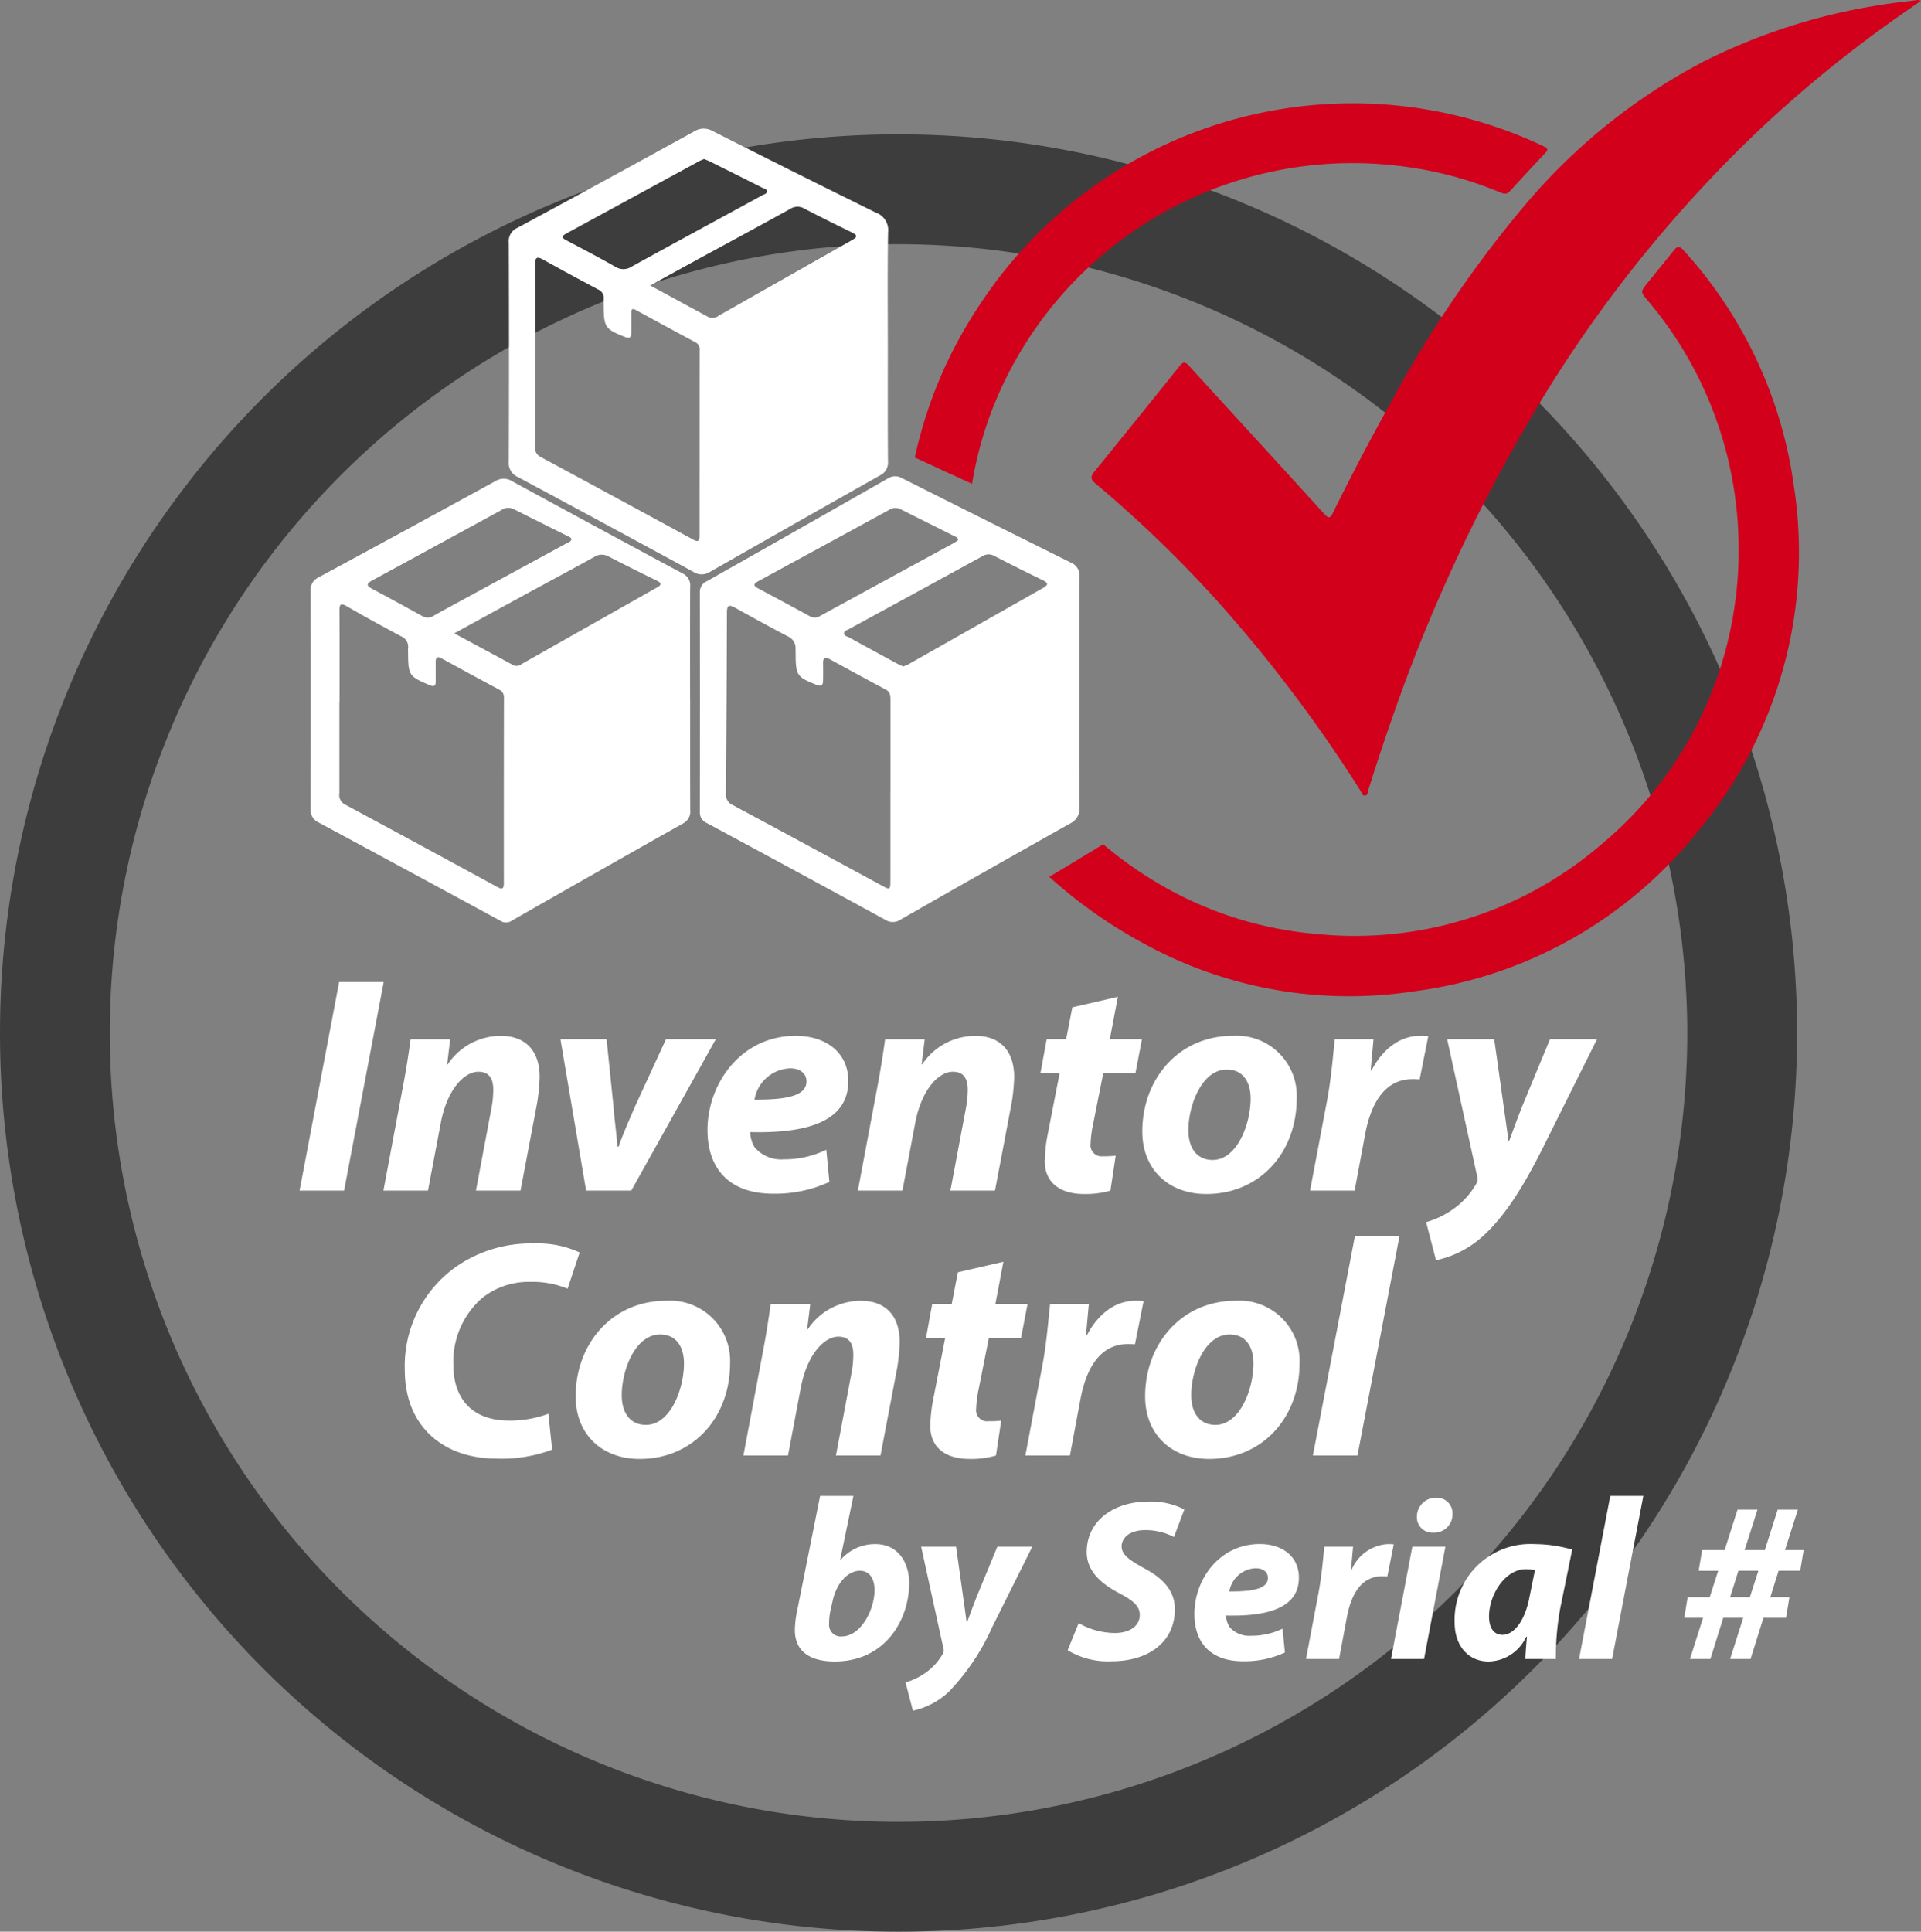
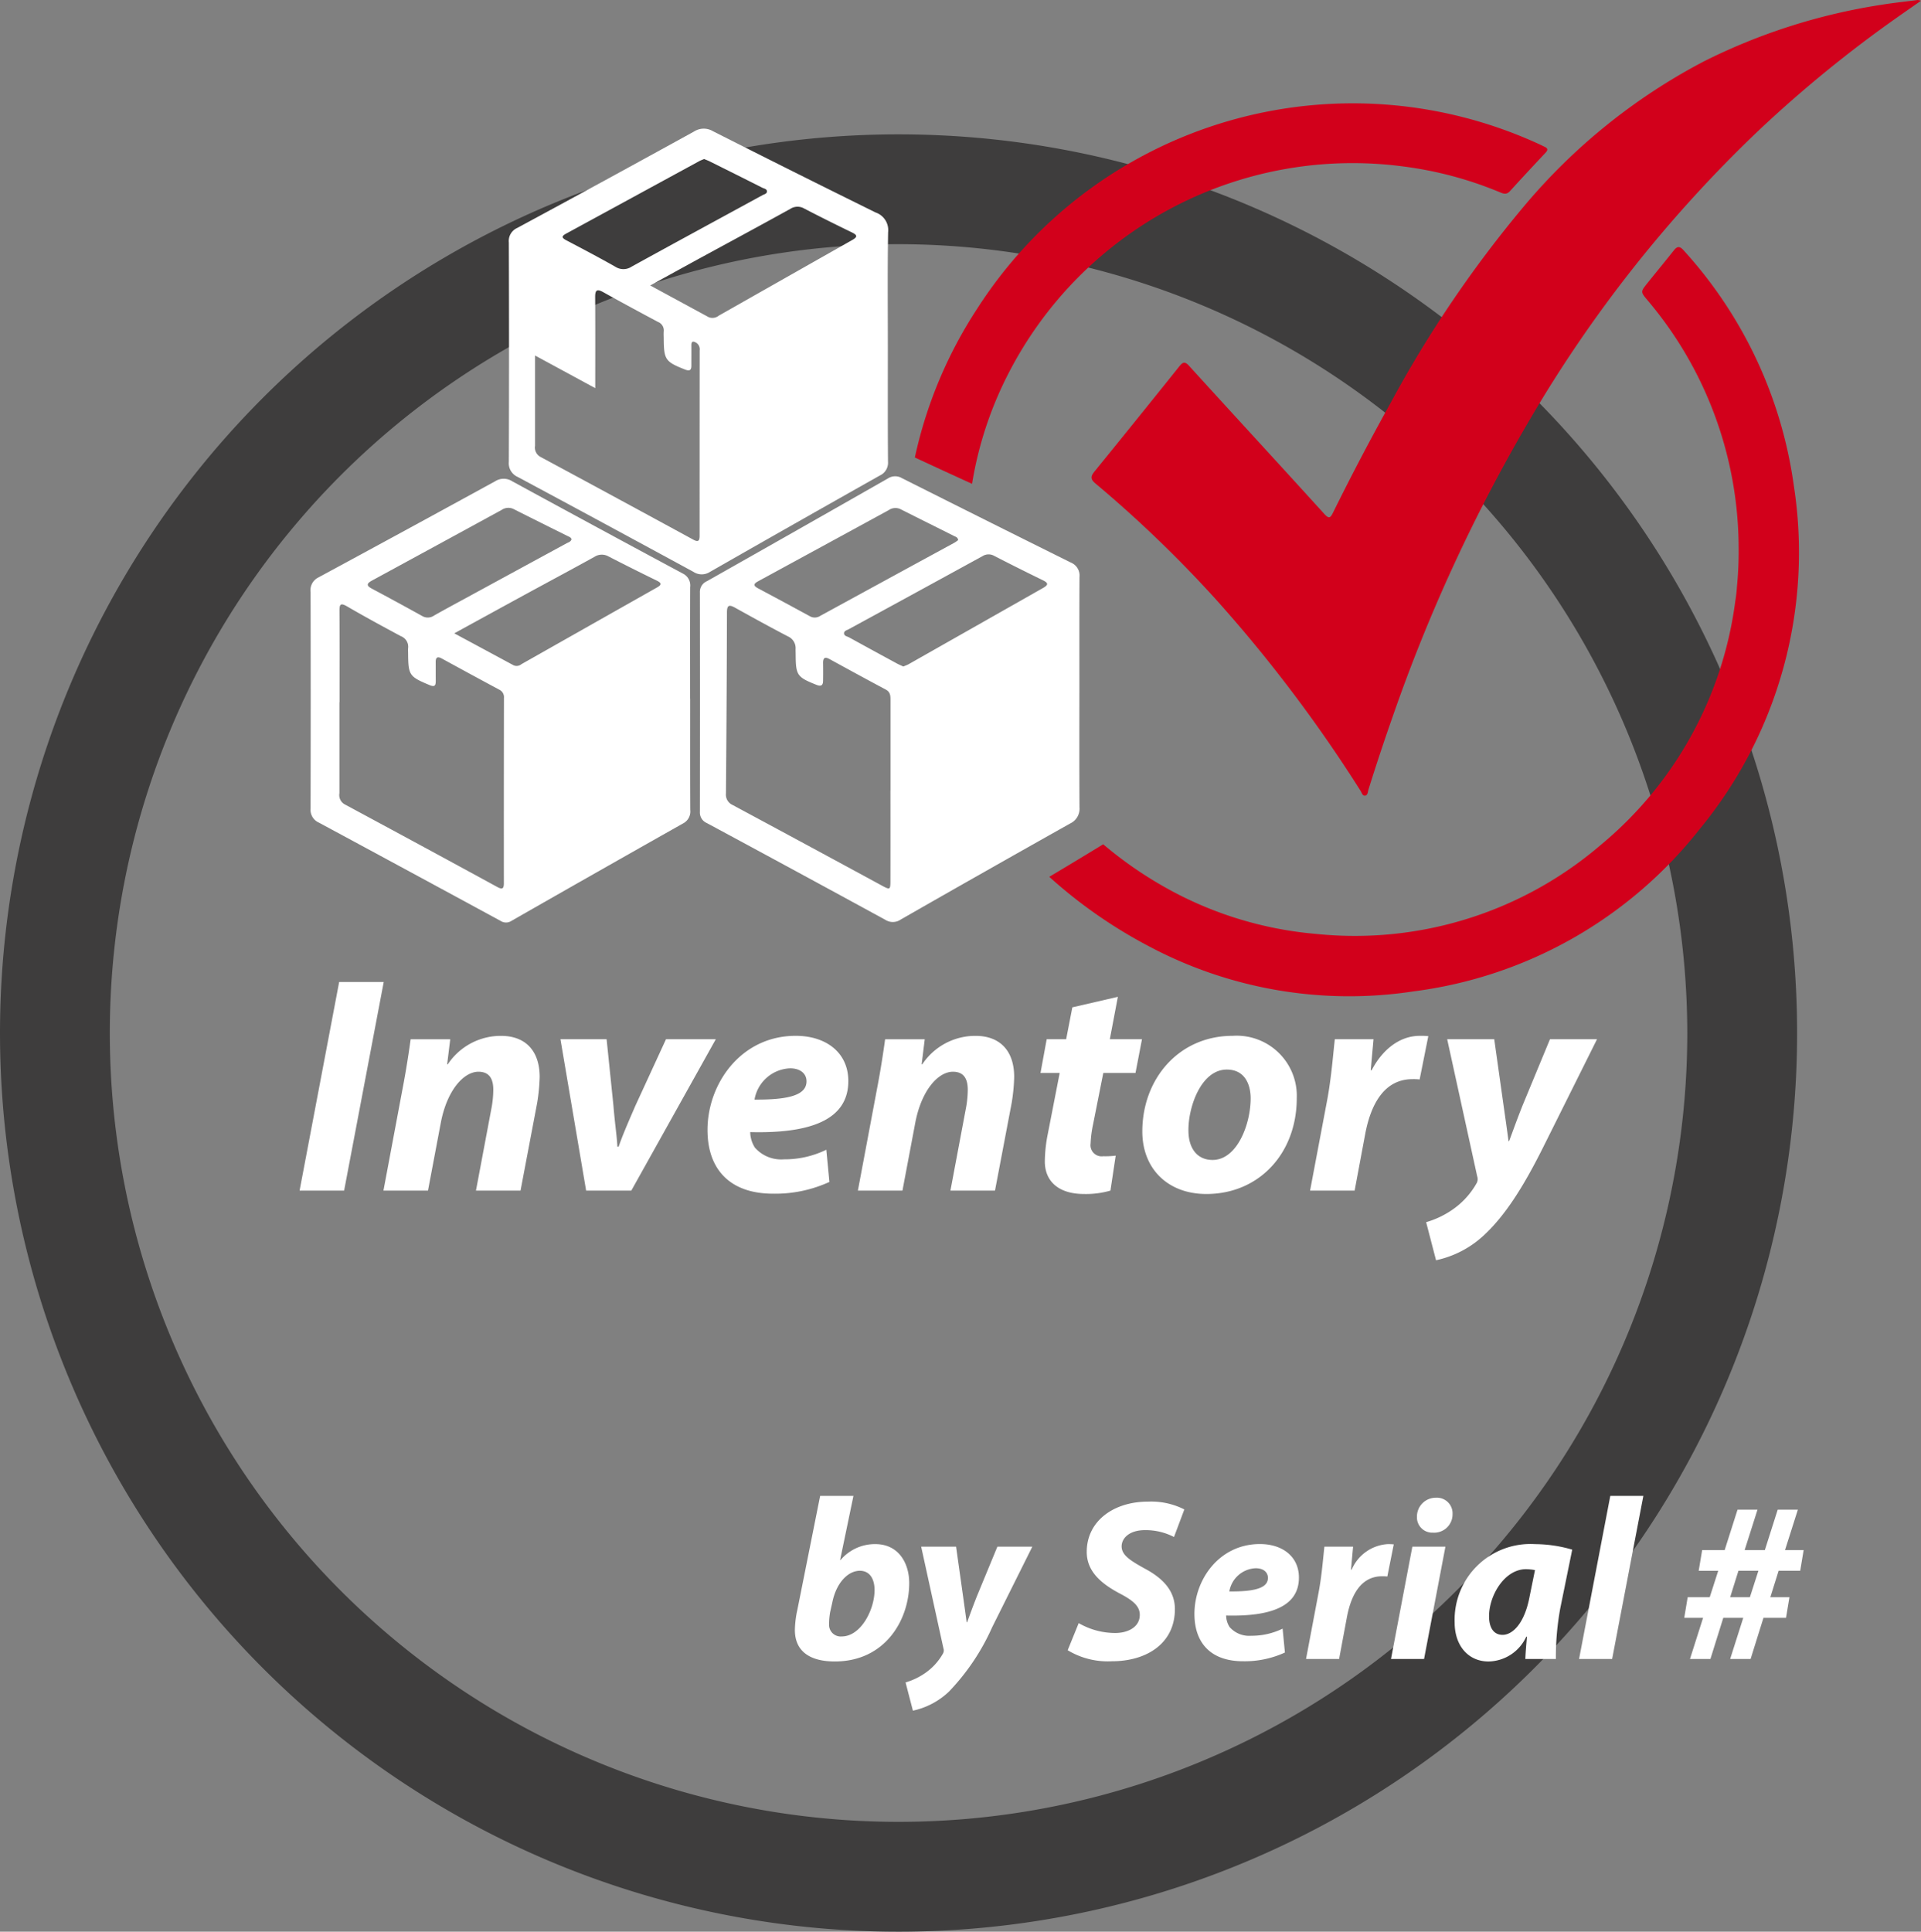
<svg xmlns="http://www.w3.org/2000/svg" width="192.409" height="193.455" viewBox="0 0 192.409 193.455">
  <rect x="0" y="0" width="192.409" height="193.455" fill="#808080" stroke="none" />
  <defs>
    <clipPath id="clip-path">
      <rect id="Rectangle_2957" data-name="Rectangle 2957" width="162.902" height="173" fill="none" />
    </clipPath>
  </defs>
  <g id="system3" transform="translate(-744 -5501.279)">
    <path id="Ellipse_4" data-name="Ellipse 4" d="M90,11a79,79,0,1,0,79,79A79.089,79.089,0,0,0,90,11M90,0A90,90,0,1,1,0,90,90,90,0,0,1,90,0Z" transform="translate(744 5514.734)" fill="#3e3d3d" />
    <g id="Group_6202" data-name="Group 6202" transform="translate(773.507 5501.279)">
      <g id="Group_6199" data-name="Group 6199" transform="translate(0 0)">
        <g id="Group_6198" data-name="Group 6198" clip-path="url(#clip-path)">
          <path id="Path_1407" data-name="Path 1407" d="M136.95.076c-.833.582-1.583,1.1-2.328,1.627a125.5,125.5,0,0,0-13.986,11.417A131.754,131.754,0,0,0,97.893,41.806,166.118,166.118,0,0,0,84.056,71.7q-1.287,3.658-2.443,7.36c-.071.227-.068.566-.319.619-.282.058-.353-.284-.479-.48A143.489,143.489,0,0,0,66.271,59.966a122.488,122.488,0,0,0-12.014-11.55c-.5-.421-.487-.707-.1-1.184q4.27-5.252,8.5-10.532c.3-.37.519-.573.96-.087,4.513,4.959,9.058,9.891,13.567,14.854.461.507.606.419.873-.123q2.754-5.579,5.78-11.014A117.485,117.485,0,0,1,97.162,20.681,59.627,59.627,0,0,1,115.225,6.136,59.955,59.955,0,0,1,133,.477c1.2-.194,2.415-.322,3.624-.476a1.374,1.374,0,0,1,.327.074" transform="translate(25.952 0)" fill="#d2001b" />
          <path id="Path_1408" data-name="Path 1408" d="M105.037,11.369c-.176-.084-.35-.173-.527-.255A44.684,44.684,0,0,0,48.158,27.584a44.38,44.38,0,0,0-6.231,14.884c1.87.871,3.857,1.785,5.73,2.639a37.094,37.094,0,0,1,3.624-11.014A38.733,38.733,0,0,1,90.832,13.32a37.464,37.464,0,0,1,9.725,2.6c.36.151.655.231.975-.124,1.178-1.3,2.38-2.583,3.578-3.864.218-.234.24-.412-.073-.563" transform="translate(20.198 3.348)" fill="#d2001b" />
          <path id="Path_3887" data-name="Path 3887" d="M4.464-20.894.5,0H4.96L8.928-20.894ZM13.361,0l1.271-6.727c.62-3.348,2.325-5.177,3.782-5.177,1.116,0,1.488.744,1.488,1.8a10.255,10.255,0,0,1-.155,1.7L18.166,0H22.63L24.3-8.8a18.972,18.972,0,0,0,.248-2.573c0-2.6-1.395-4.123-3.875-4.123a6.378,6.378,0,0,0-5.332,2.852h-.062l.31-2.511H11.625c-.186,1.333-.434,3.007-.806,4.929L8.9,0ZM26.629-15.159,29.2,0h4.526l8.463-15.159H37.2L34.131-8.494c-.806,1.86-1.3,3.007-1.674,4.092h-.124c-.062-1.116-.248-2.263-.4-4.123l-.682-6.634ZM53.258-4.092a9.532,9.532,0,0,1-4.247.961A3.5,3.5,0,0,1,46.1-4.309a2.991,2.991,0,0,1-.465-1.55c6.076.155,9.827-1.24,9.827-5.115,0-2.821-2.2-4.526-5.27-4.526-5.487,0-8.835,4.8-8.835,9.424,0,3.937,2.232,6.386,6.572,6.386A13.006,13.006,0,0,0,53.568-.868Zm-1.984-6.851c0,1.364-1.736,1.86-5.208,1.829a3.764,3.764,0,0,1,3.565-3.131C50.654-12.245,51.274-11.718,51.274-10.943ZM60.884,0l1.271-6.727c.62-3.348,2.325-5.177,3.782-5.177,1.116,0,1.488.744,1.488,1.8a10.255,10.255,0,0,1-.155,1.7L65.689,0h4.464l1.674-8.8a18.972,18.972,0,0,0,.248-2.573c0-2.6-1.395-4.123-3.875-4.123a6.378,6.378,0,0,0-5.332,2.852h-.062l.31-2.511H59.148c-.186,1.333-.434,3.007-.806,4.929L56.42,0ZM77.9-18.352l-.62,3.193H75.33l-.62,3.379h1.922L75.454-5.735a14.685,14.685,0,0,0-.31,2.821c0,1.891,1.271,3.255,3.937,3.255A8.77,8.77,0,0,0,81.716,0l.527-3.5A8.309,8.309,0,0,1,81-3.441a1.117,1.117,0,0,1-1.271-1.271,11.271,11.271,0,0,1,.248-1.922L81-11.78h3.224l.651-3.379H81.654l.806-4.247ZM93.961-15.5c-5.394,0-9.052,4.309-9.052,9.579,0,3.751,2.573,6.262,6.417,6.262,5.27,0,9.052-4.061,9.052-9.61A6.021,6.021,0,0,0,93.961-15.5Zm-.589,3.379c1.8,0,2.387,1.488,2.387,2.883,0,2.6-1.364,6.169-3.813,6.169-1.55,0-2.418-1.178-2.418-2.945C89.5-8.37,90.8-12.121,93.372-12.121ZM106.175,0l1.054-5.642c.558-2.976,1.891-5.518,4.743-5.518a5.254,5.254,0,0,1,.713.031l.868-4.34a7.555,7.555,0,0,0-.837-.031c-2.077,0-3.782,1.426-4.836,3.441h-.093c.093-1.054.186-2.077.279-3.1h-3.875c-.155,1.3-.341,3.844-.775,6.138L101.711,0Zm9.269-15.159,3.007,13.733a.849.849,0,0,1-.093.744,7.92,7.92,0,0,1-2.449,2.635,9.011,9.011,0,0,1-2.573,1.209l.992,3.813A10.127,10.127,0,0,0,119.2,4.4c2.015-1.891,3.813-4.65,5.828-8.68l5.425-10.881h-4.712l-2.759,6.665c-.651,1.643-.992,2.635-1.333,3.534h-.062c-.124-.961-.279-2.046-.5-3.6l-.93-6.6Z" transform="translate(0 119.236)" fill="#fff" />
        </g>
      </g>
-       <path id="Path_3888" data-name="Path 3888" d="M15.9-4.185a10.948,10.948,0,0,1-3.968.682c-3.689,0-5.549-2.232-5.549-5.549a8.458,8.458,0,0,1,2.883-6.727,7.466,7.466,0,0,1,4.774-1.612,9.236,9.236,0,0,1,3.782.682l1.209-3.627a9.914,9.914,0,0,0-4.557-.9A13.058,13.058,0,0,0,6.789-19,12.176,12.176,0,0,0,1.519-8.556C1.519-3.038,5.239.31,10.757.31a14.3,14.3,0,0,0,5.518-.9ZM27.683-15.5c-5.394,0-9.052,4.309-9.052,9.579C18.631-2.17,21.2.341,25.048.341c5.27,0,9.052-4.061,9.052-9.61A6.021,6.021,0,0,0,27.683-15.5Zm-.589,3.379c1.8,0,2.387,1.488,2.387,2.883,0,2.6-1.364,6.169-3.813,6.169-1.55,0-2.418-1.178-2.418-2.945C23.219-8.37,24.521-12.121,27.094-12.121ZM39.9,0l1.271-6.727c.62-3.348,2.325-5.177,3.782-5.177,1.116,0,1.488.744,1.488,1.8a10.255,10.255,0,0,1-.155,1.7L44.7,0h4.464L50.84-8.8a18.973,18.973,0,0,0,.248-2.573c0-2.6-1.395-4.123-3.875-4.123a6.378,6.378,0,0,0-5.332,2.852h-.062l.31-2.511H38.161c-.186,1.333-.434,3.007-.806,4.929L35.433,0ZM56.916-18.352l-.62,3.193H54.343l-.62,3.379h1.922L54.467-5.735a14.685,14.685,0,0,0-.31,2.821c0,1.891,1.271,3.255,3.937,3.255A8.77,8.77,0,0,0,60.729,0l.527-3.5a8.309,8.309,0,0,1-1.24.062,1.117,1.117,0,0,1-1.271-1.271,11.271,11.271,0,0,1,.248-1.922l1.023-5.146H63.24l.651-3.379H60.667l.806-4.247ZM68.138,0l1.054-5.642c.558-2.976,1.891-5.518,4.743-5.518a5.254,5.254,0,0,1,.713.031l.868-4.34a7.555,7.555,0,0,0-.837-.031c-2.077,0-3.782,1.426-4.836,3.441H69.75c.093-1.054.186-2.077.279-3.1H66.154c-.155,1.3-.341,3.844-.775,6.138L63.674,0ZM84.723-15.5c-5.394,0-9.052,4.309-9.052,9.579,0,3.751,2.573,6.262,6.417,6.262,5.27,0,9.052-4.061,9.052-9.61A6.021,6.021,0,0,0,84.723-15.5Zm-.589,3.379c1.8,0,2.387,1.488,2.387,2.883,0,2.6-1.364,6.169-3.813,6.169-1.55,0-2.418-1.178-2.418-2.945C80.259-8.37,81.561-12.121,84.134-12.121ZM96.937,0l4.216-22.01H96.689L92.473,0Z" transform="translate(9.522 145.77)" fill="#fff" />
      <g id="Group_6201" data-name="Group 6201" transform="translate(0 0)">
        <g id="Group_6200" data-name="Group 6200" clip-path="url(#clip-path)">
          <path id="Path_1409" data-name="Path 1409" d="M65.407,53.863c0,3.829-.012,7.656.012,11.485a1.626,1.626,0,0,1-.933,1.615q-8.5,4.772-16.967,9.616a1.393,1.393,0,0,1-1.548.031q-8.93-4.872-17.889-9.695a1.147,1.147,0,0,1-.685-1.134q.016-10.977,0-21.956a1.166,1.166,0,0,1,.7-1.125q9.077-5.128,18.135-10.294a1.326,1.326,0,0,1,1.408-.025q8.45,4.247,16.92,8.453a1.4,1.4,0,0,1,.859,1.458c-.021,3.857-.009,7.714-.01,11.569m-18.928,9.8h.007q0-4.516,0-9.031c0-.433,0-.828-.471-1.077-1.886-1.006-3.764-2.03-5.638-3.057-.51-.277-.652-.074-.643.424.01.59.01,1.181,0,1.772-.012.462-.221.562-.662.385-1.928-.768-2.07-.954-2.083-2.993,0-.2-.01-.394-.007-.591a1.289,1.289,0,0,0-.776-1.271c-1.771-.925-3.522-1.886-5.266-2.858-.576-.32-.833-.322-.834.456q-.024,9.073-.1,18.145a1.129,1.129,0,0,0,.661,1.142q7.508,4.034,15,8.1c.772.416.812.388.813-.511q.007-4.516,0-9.033M53.262,38.6c-.013-.295-.231-.342-.4-.425-1.785-.9-3.577-1.783-5.359-2.686a1.184,1.184,0,0,0-1.2.095Q39.787,39.139,33.26,42.69c-.44.239-.588.427-.046.717q2.609,1.389,5.2,2.8a.989.989,0,0,0,1.033-.034q6.706-3.663,13.417-7.314c.144-.079.273-.184.394-.265M47.773,51.242c.191-.083.379-.145.548-.24q6.719-3.81,13.439-7.621c.606-.341.511-.525-.041-.794q-2.427-1.182-4.83-2.418a1.135,1.135,0,0,0-1.182.019Q49.008,43.86,42.3,47.51c-.185.1-.483.162-.464.425s.319.287.508.391q2.4,1.322,4.817,2.629c.2.105.4.19.616.287" transform="translate(13.197 15.508)" fill="#fff" />
-           <path id="Path_1410" data-name="Path 1410" d="M52.443,30.38c0,3.884-.015,7.766.015,11.649a1.405,1.405,0,0,1-.811,1.4q-8.53,4.805-17.031,9.661a1.5,1.5,0,0,1-1.642-.006q-8.786-4.779-17.6-9.507a1.5,1.5,0,0,1-.893-1.529q.04-10.973,0-21.947a1.433,1.433,0,0,1,.843-1.462Q24.2,13.849,33.035,8.98a1.788,1.788,0,0,1,1.877-.036q8.133,4.116,16.309,8.148a1.864,1.864,0,0,1,1.249,1.975c-.068,3.77-.027,7.541-.028,11.312m-35.32,1.043h-.016c0,3.011,0,6.022,0,9.033a1.067,1.067,0,0,0,.55,1.117q7.655,4.121,15.289,8.278c.483.264.645.164.645-.378q0-9.286.007-18.574a.774.774,0,0,0-.381-.781Q30.2,28.492,27.2,26.856c-.341-.187-.456-.07-.453.283.006.676,0,1.351,0,2.026,0,.49-.2.562-.64.391-1.956-.773-2.11-.982-2.125-3.066,0-.253-.019-.508,0-.76a.908.908,0,0,0-.568-.935c-1.836-.979-3.669-1.966-5.487-2.981-.63-.351-.822-.225-.816.492.021,3.039.009,6.078.009,9.117M34.034,11.738c-.157.07-.316.124-.461.2q-6.666,3.63-13.333,7.259c-.514.277-.474.43.009.685,1.642.864,3.285,1.726,4.9,2.643a1.488,1.488,0,0,0,1.636-.013c4.359-2.4,8.733-4.77,13.1-7.152.167-.092.425-.135.447-.342.031-.289-.28-.314-.464-.407-1.756-.889-3.518-1.765-5.279-2.642-.175-.087-.36-.153-.554-.234M28.641,24.4l5.828,3.161a1,1,0,0,0,1.033-.133q6.677-3.787,13.352-7.567c.585-.33.541-.507-.03-.784-1.593-.772-3.178-1.56-4.749-2.378a1.329,1.329,0,0,0-1.411.036c-3,1.66-6.02,3.285-9.031,4.925-1.622.885-3.238,1.778-4.992,2.741" transform="translate(6.977 4.189)" fill="#fff" />
+           <path id="Path_1410" data-name="Path 1410" d="M52.443,30.38c0,3.884-.015,7.766.015,11.649a1.405,1.405,0,0,1-.811,1.4q-8.53,4.805-17.031,9.661a1.5,1.5,0,0,1-1.642-.006q-8.786-4.779-17.6-9.507a1.5,1.5,0,0,1-.893-1.529q.04-10.973,0-21.947a1.433,1.433,0,0,1,.843-1.462Q24.2,13.849,33.035,8.98a1.788,1.788,0,0,1,1.877-.036q8.133,4.116,16.309,8.148a1.864,1.864,0,0,1,1.249,1.975c-.068,3.77-.027,7.541-.028,11.312m-35.32,1.043h-.016c0,3.011,0,6.022,0,9.033a1.067,1.067,0,0,0,.55,1.117q7.655,4.121,15.289,8.278c.483.264.645.164.645-.378q0-9.286.007-18.574a.774.774,0,0,0-.381-.781c-.341-.187-.456-.07-.453.283.006.676,0,1.351,0,2.026,0,.49-.2.562-.64.391-1.956-.773-2.11-.982-2.125-3.066,0-.253-.019-.508,0-.76a.908.908,0,0,0-.568-.935c-1.836-.979-3.669-1.966-5.487-2.981-.63-.351-.822-.225-.816.492.021,3.039.009,6.078.009,9.117M34.034,11.738c-.157.07-.316.124-.461.2q-6.666,3.63-13.333,7.259c-.514.277-.474.43.009.685,1.642.864,3.285,1.726,4.9,2.643a1.488,1.488,0,0,0,1.636-.013c4.359-2.4,8.733-4.77,13.1-7.152.167-.092.425-.135.447-.342.031-.289-.28-.314-.464-.407-1.756-.889-3.518-1.765-5.279-2.642-.175-.087-.36-.153-.554-.234M28.641,24.4l5.828,3.161a1,1,0,0,0,1.033-.133q6.677-3.787,13.352-7.567c.585-.33.541-.507-.03-.784-1.593-.772-3.178-1.56-4.749-2.378a1.329,1.329,0,0,0-1.411.036c-3,1.66-6.02,3.285-9.031,4.925-1.622.885-3.238,1.778-4.992,2.741" transform="translate(6.977 4.189)" fill="#fff" />
          <path id="Path_1411" data-name="Path 1411" d="M39.1,54.365c0,3.715-.009,7.429.009,11.144a1.35,1.35,0,0,1-.729,1.372q-8.6,4.85-17.178,9.753a.991.991,0,0,1-1.092,0Q11.017,71.7,1.913,66.794a1.394,1.394,0,0,1-.833-1.4q.024-10.849,0-21.7a1.417,1.417,0,0,1,.769-1.446q8.875-4.794,17.722-9.642a1.58,1.58,0,0,1,1.713.006q8.524,4.647,17.078,9.236A1.326,1.326,0,0,1,39.1,43.22c-.015,3.715-.007,7.429-.007,11.146m-35.111.37H3.969q0,4.559,0,9.114a1.061,1.061,0,0,0,.539,1.12q7.652,4.116,15.283,8.275c.47.255.65.191.65-.366q-.007-9.282.009-18.565a.825.825,0,0,0-.453-.824q-2.9-1.558-5.785-3.137c-.461-.25-.608-.067-.6.393.007.619,0,1.237.006,1.857,0,.427-.084.64-.593.428-2.06-.859-2.16-.988-2.175-3.2,0-.169-.016-.339,0-.505a1.131,1.131,0,0,0-.717-1.2c-1.809-.969-3.614-1.95-5.388-2.981-.685-.4-.772-.2-.768.476.021,3.038.009,6.075.009,9.113m23.229-16.32c-.056-.194-.23-.242-.375-.314-1.812-.9-3.627-1.8-5.435-2.715a1.2,1.2,0,0,0-1.2.1q-6.481,3.538-12.968,7.065c-.566.307-.572.519,0,.822q2.532,1.349,5.041,2.741a1.1,1.1,0,0,0,1.182-.064c1.028-.581,2.069-1.141,3.106-1.705q5.079-2.763,10.156-5.524c.187-.1.433-.154.493-.41M15.472,47.838c2.1,1.128,4.018,2.163,5.942,3.2a.753.753,0,0,0,.788-.113q6.788-3.843,13.577-7.68c.489-.276.474-.447-.033-.693q-2.425-1.18-4.823-2.415a1.357,1.357,0,0,0-1.42.046c-2.212,1.224-4.444,2.415-6.666,3.626-2.39,1.3-4.777,2.612-7.366,4.029" transform="translate(0.52 15.59)" fill="#fff" />
          <path id="Path_3889" data-name="Path 3889" d="M3.358-16.33,1.081-4.945A10.171,10.171,0,0,0,.828-2.9c0,2,1.334,3.151,4,3.151,5.06,0,7.452-4.186,7.452-7.843,0-2-1.058-3.91-3.4-3.91A4.515,4.515,0,0,0,5.405-9.913H5.359L6.693-16.33ZM4.577-5.658c.391-1.955,1.564-3.174,2.76-3.174,1.012,0,1.472.851,1.472,1.932,0,1.978-1.38,4.646-3.289,4.646A1.165,1.165,0,0,1,4.255-3.5,6.526,6.526,0,0,1,4.37-4.738Zm8.9-5.589L15.709-1.058a.63.63,0,0,1-.069.552,5.876,5.876,0,0,1-1.817,1.955,6.686,6.686,0,0,1-1.909.9l.736,2.829a7.514,7.514,0,0,0,3.611-1.909,22.475,22.475,0,0,0,4.324-6.44l4.025-8.073h-3.5L19.067-6.3c-.483,1.219-.736,1.955-.989,2.622h-.046c-.092-.713-.207-1.518-.368-2.668l-.69-4.9ZM28.152-.874A7.773,7.773,0,0,0,32.591.23c3.45,0,6.3-1.771,6.3-5.221,0-1.84-1.2-3.105-3.082-4.094-1.311-.736-2.254-1.288-2.254-2.185,0-.851.805-1.633,2.346-1.633a6.171,6.171,0,0,1,2.9.69l1.035-2.76a7.331,7.331,0,0,0-3.657-.782c-3.381,0-6.118,1.909-6.118,5.037,0,2.024,1.564,3.22,3.22,4.117,1.426.736,2.093,1.311,2.093,2.185C35.374-3.2,34.2-2.6,32.913-2.6a7.287,7.287,0,0,1-3.657-.989ZM49.68-3.036a7.072,7.072,0,0,1-3.151.713A2.6,2.6,0,0,1,44.367-3.2a2.219,2.219,0,0,1-.345-1.15c4.508.115,7.291-.92,7.291-3.8,0-2.093-1.633-3.358-3.91-3.358-4.071,0-6.555,3.565-6.555,6.992C40.848-1.587,42.5.23,45.724.23A9.65,9.65,0,0,0,49.91-.644ZM48.208-8.119c0,1.012-1.288,1.38-3.864,1.357a2.792,2.792,0,0,1,2.645-2.323C47.748-9.085,48.208-8.694,48.208-8.119ZM55.338,0l.782-4.186c.414-2.208,1.4-4.094,3.519-4.094a3.9,3.9,0,0,1,.529.023l.644-3.22a5.6,5.6,0,0,0-.621-.023A4.2,4.2,0,0,0,56.6-8.947h-.069c.069-.782.138-1.541.207-2.3H53.866c-.115.966-.253,2.852-.575,4.554L52.026,0Zm8.51,0,2.139-11.247H62.675L60.536,0Zm.9-12.65A1.835,1.835,0,0,0,66.7-14.513a1.563,1.563,0,0,0-1.656-1.633,1.884,1.884,0,0,0-1.909,1.886A1.533,1.533,0,0,0,64.745-12.65ZM77.05,0a27.192,27.192,0,0,1,.437-5.06l1.2-5.888a13.4,13.4,0,0,0-3.726-.552,7.594,7.594,0,0,0-8.05,7.843c0,2.346,1.38,3.91,3.4,3.91a4.243,4.243,0,0,0,3.772-2.484h.069c-.069.8-.138,1.564-.161,2.231ZM74.428-6.3c-.506,2.76-1.725,3.887-2.714,3.887-.92,0-1.357-.759-1.357-1.863,0-2.093,1.564-4.715,3.7-4.715a5.128,5.128,0,0,1,.9.092ZM82.685,0l3.128-16.33H82.5L79.373,0ZM94.507-6.187l.828-2.645h2l-.851,2.645ZM92.529,0l1.288-4.117h2L94.507,0h2.047l1.288-4.117H100.1l.345-2.07H98.532l.828-2.645h2.162l.345-2.07H100l1.288-4.048H99.268L97.98-10.9H95.956l1.288-4.048h-2L93.955-10.9H91.7l-.345,2.07h1.955L92.46-6.187H90.252l-.345,2.07h1.886L90.482,0Z" transform="translate(49.281 166.142)" fill="#fff" />
          <path id="Path_1412" data-name="Path 1412" d="M125.587,40.588a43.862,43.862,0,0,0-11.045-23.571c-.378-.425-.634-.419-.976.016-.877,1.11-1.783,2.2-2.664,3.3-.68.855-.665.856.033,1.692a38.484,38.484,0,0,1,9.126,24.89,35.752,35.752,0,0,1-.17,3.8,14.1,14.1,0,0,1-.167,1.452,38.068,38.068,0,0,1-13.481,24.413,37.837,37.837,0,0,1-28.552,8.9A37.182,37.182,0,0,1,62.7,80.867a39.649,39.649,0,0,1-6.286-4.359c-1.6.978-3.455,2.1-5.4,3.258a48.438,48.438,0,0,0,9.96,6.946A42.71,42.71,0,0,0,87.51,91.236,43.466,43.466,0,0,0,116.149,75a43.586,43.586,0,0,0,9.439-34.409" transform="translate(24.576 8.046)" fill="#d2001b" />
        </g>
      </g>
    </g>
  </g>
</svg>